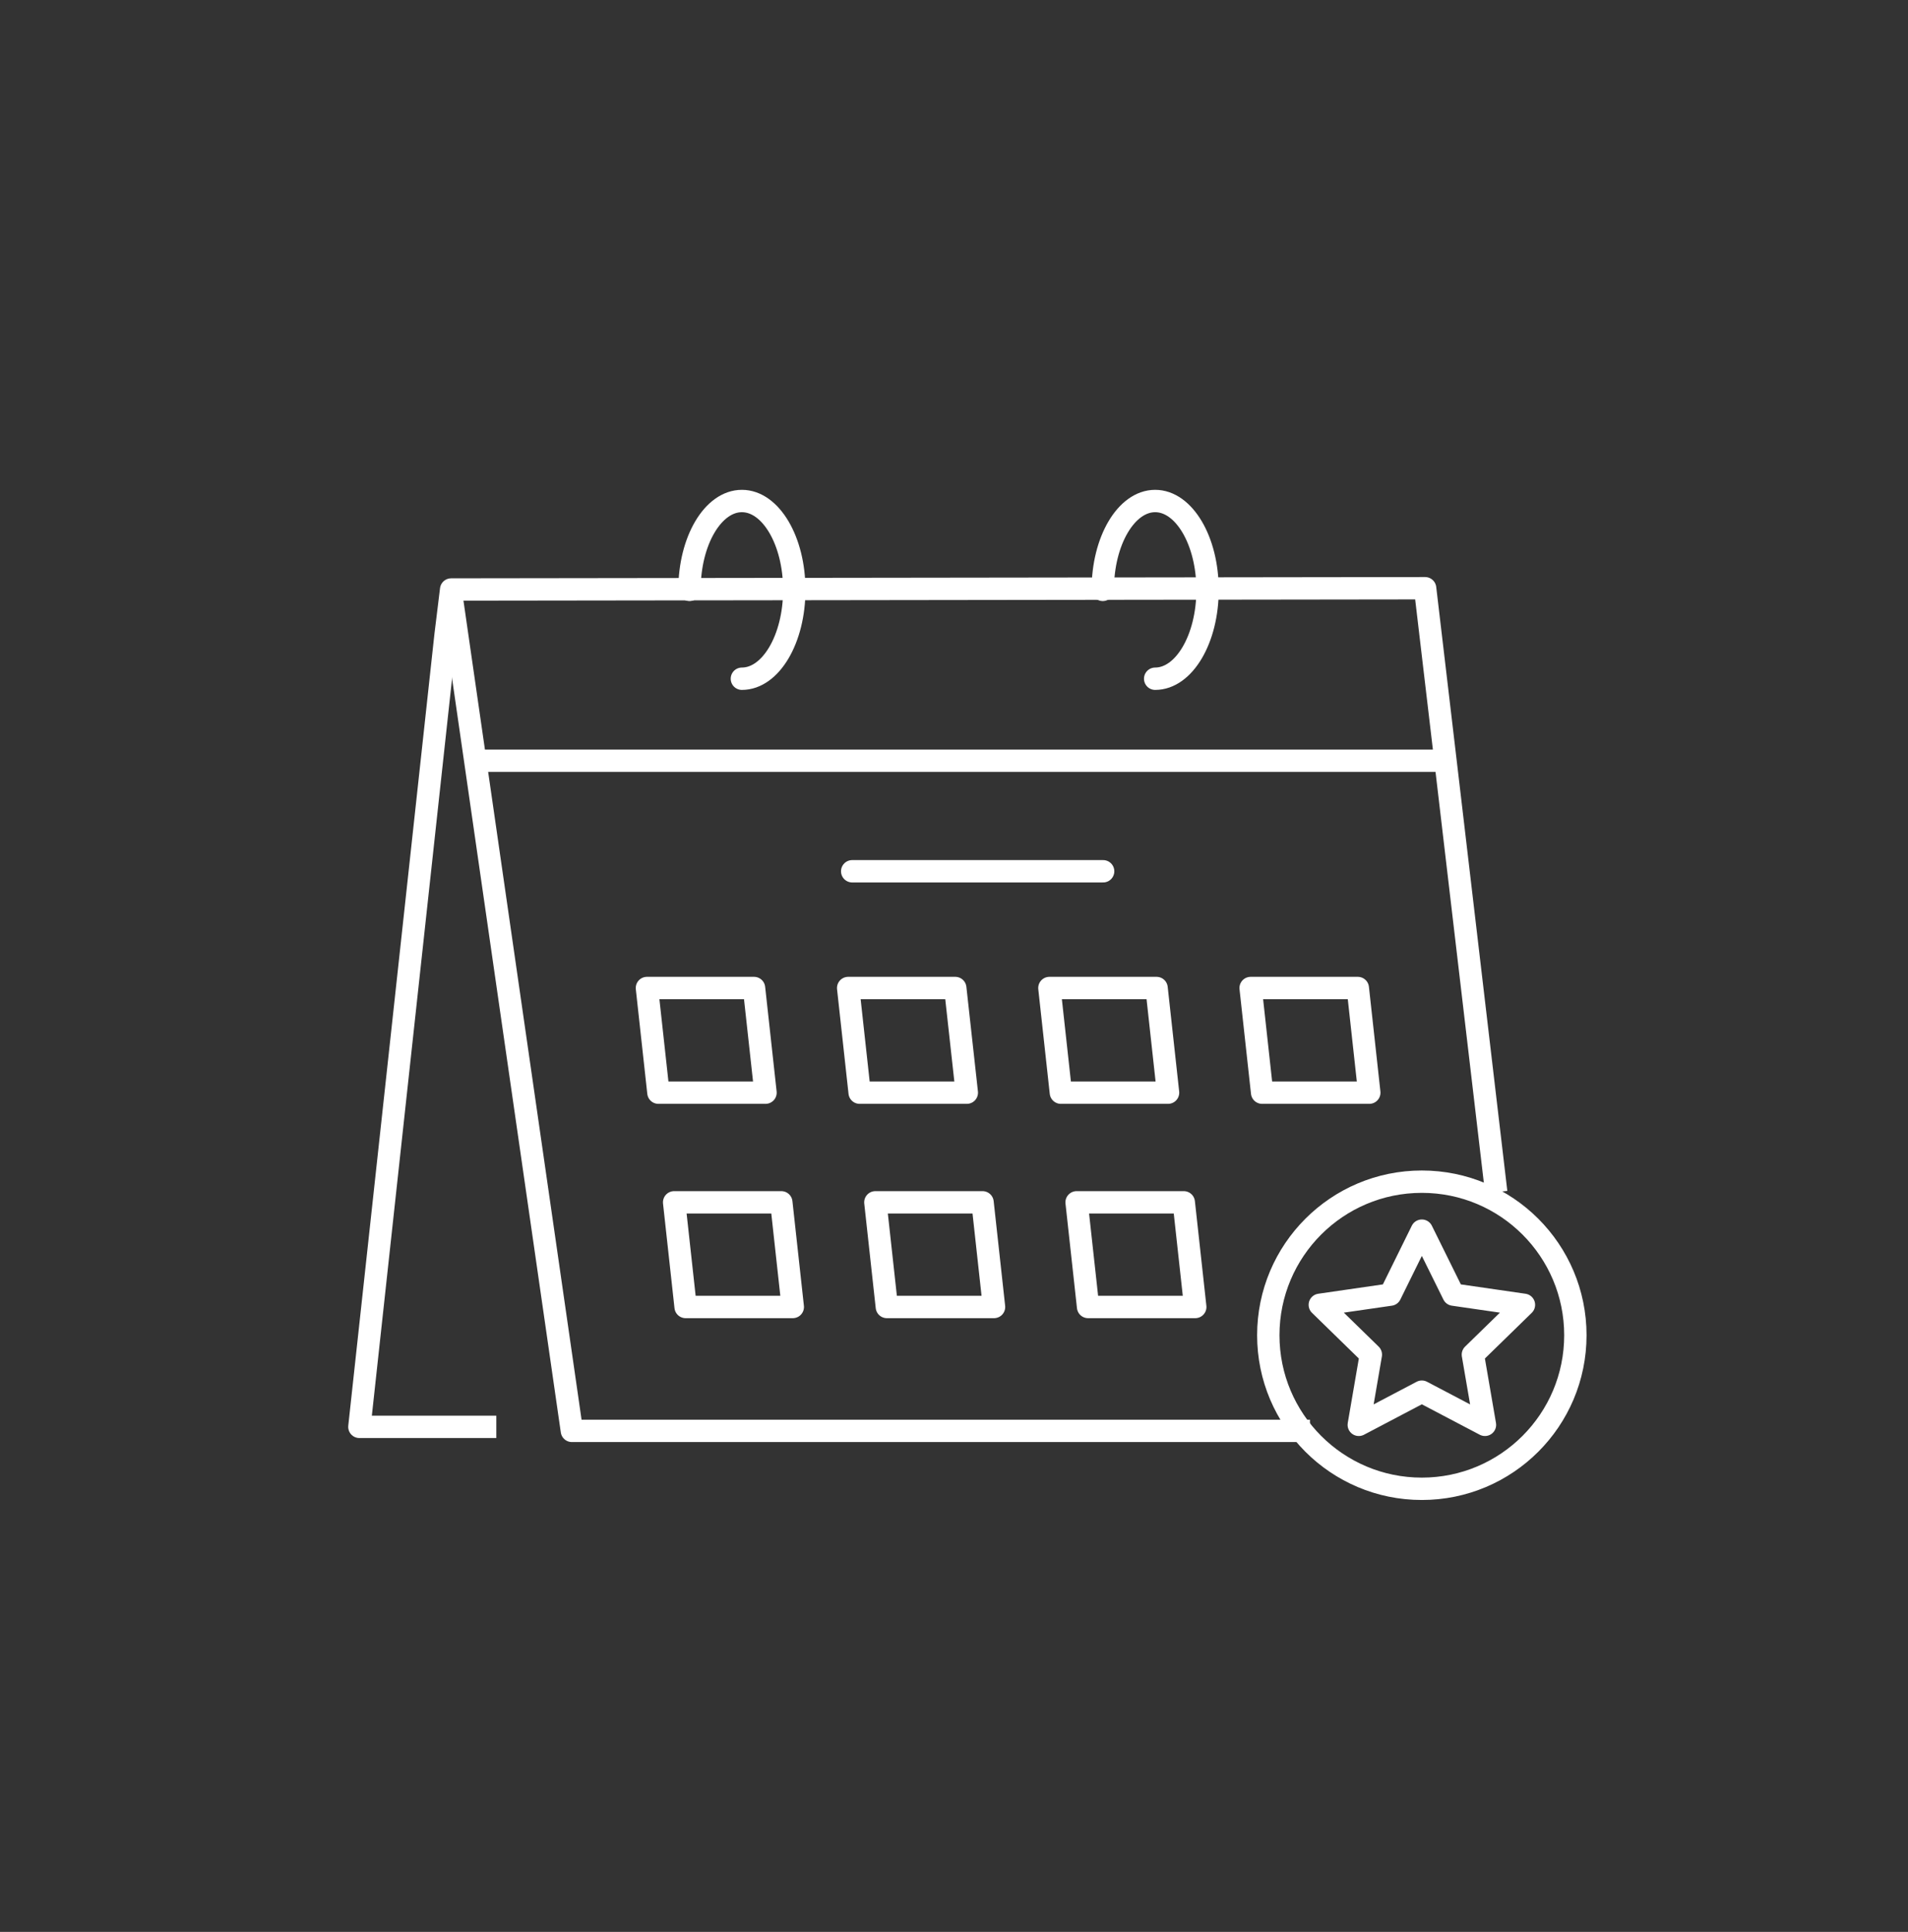
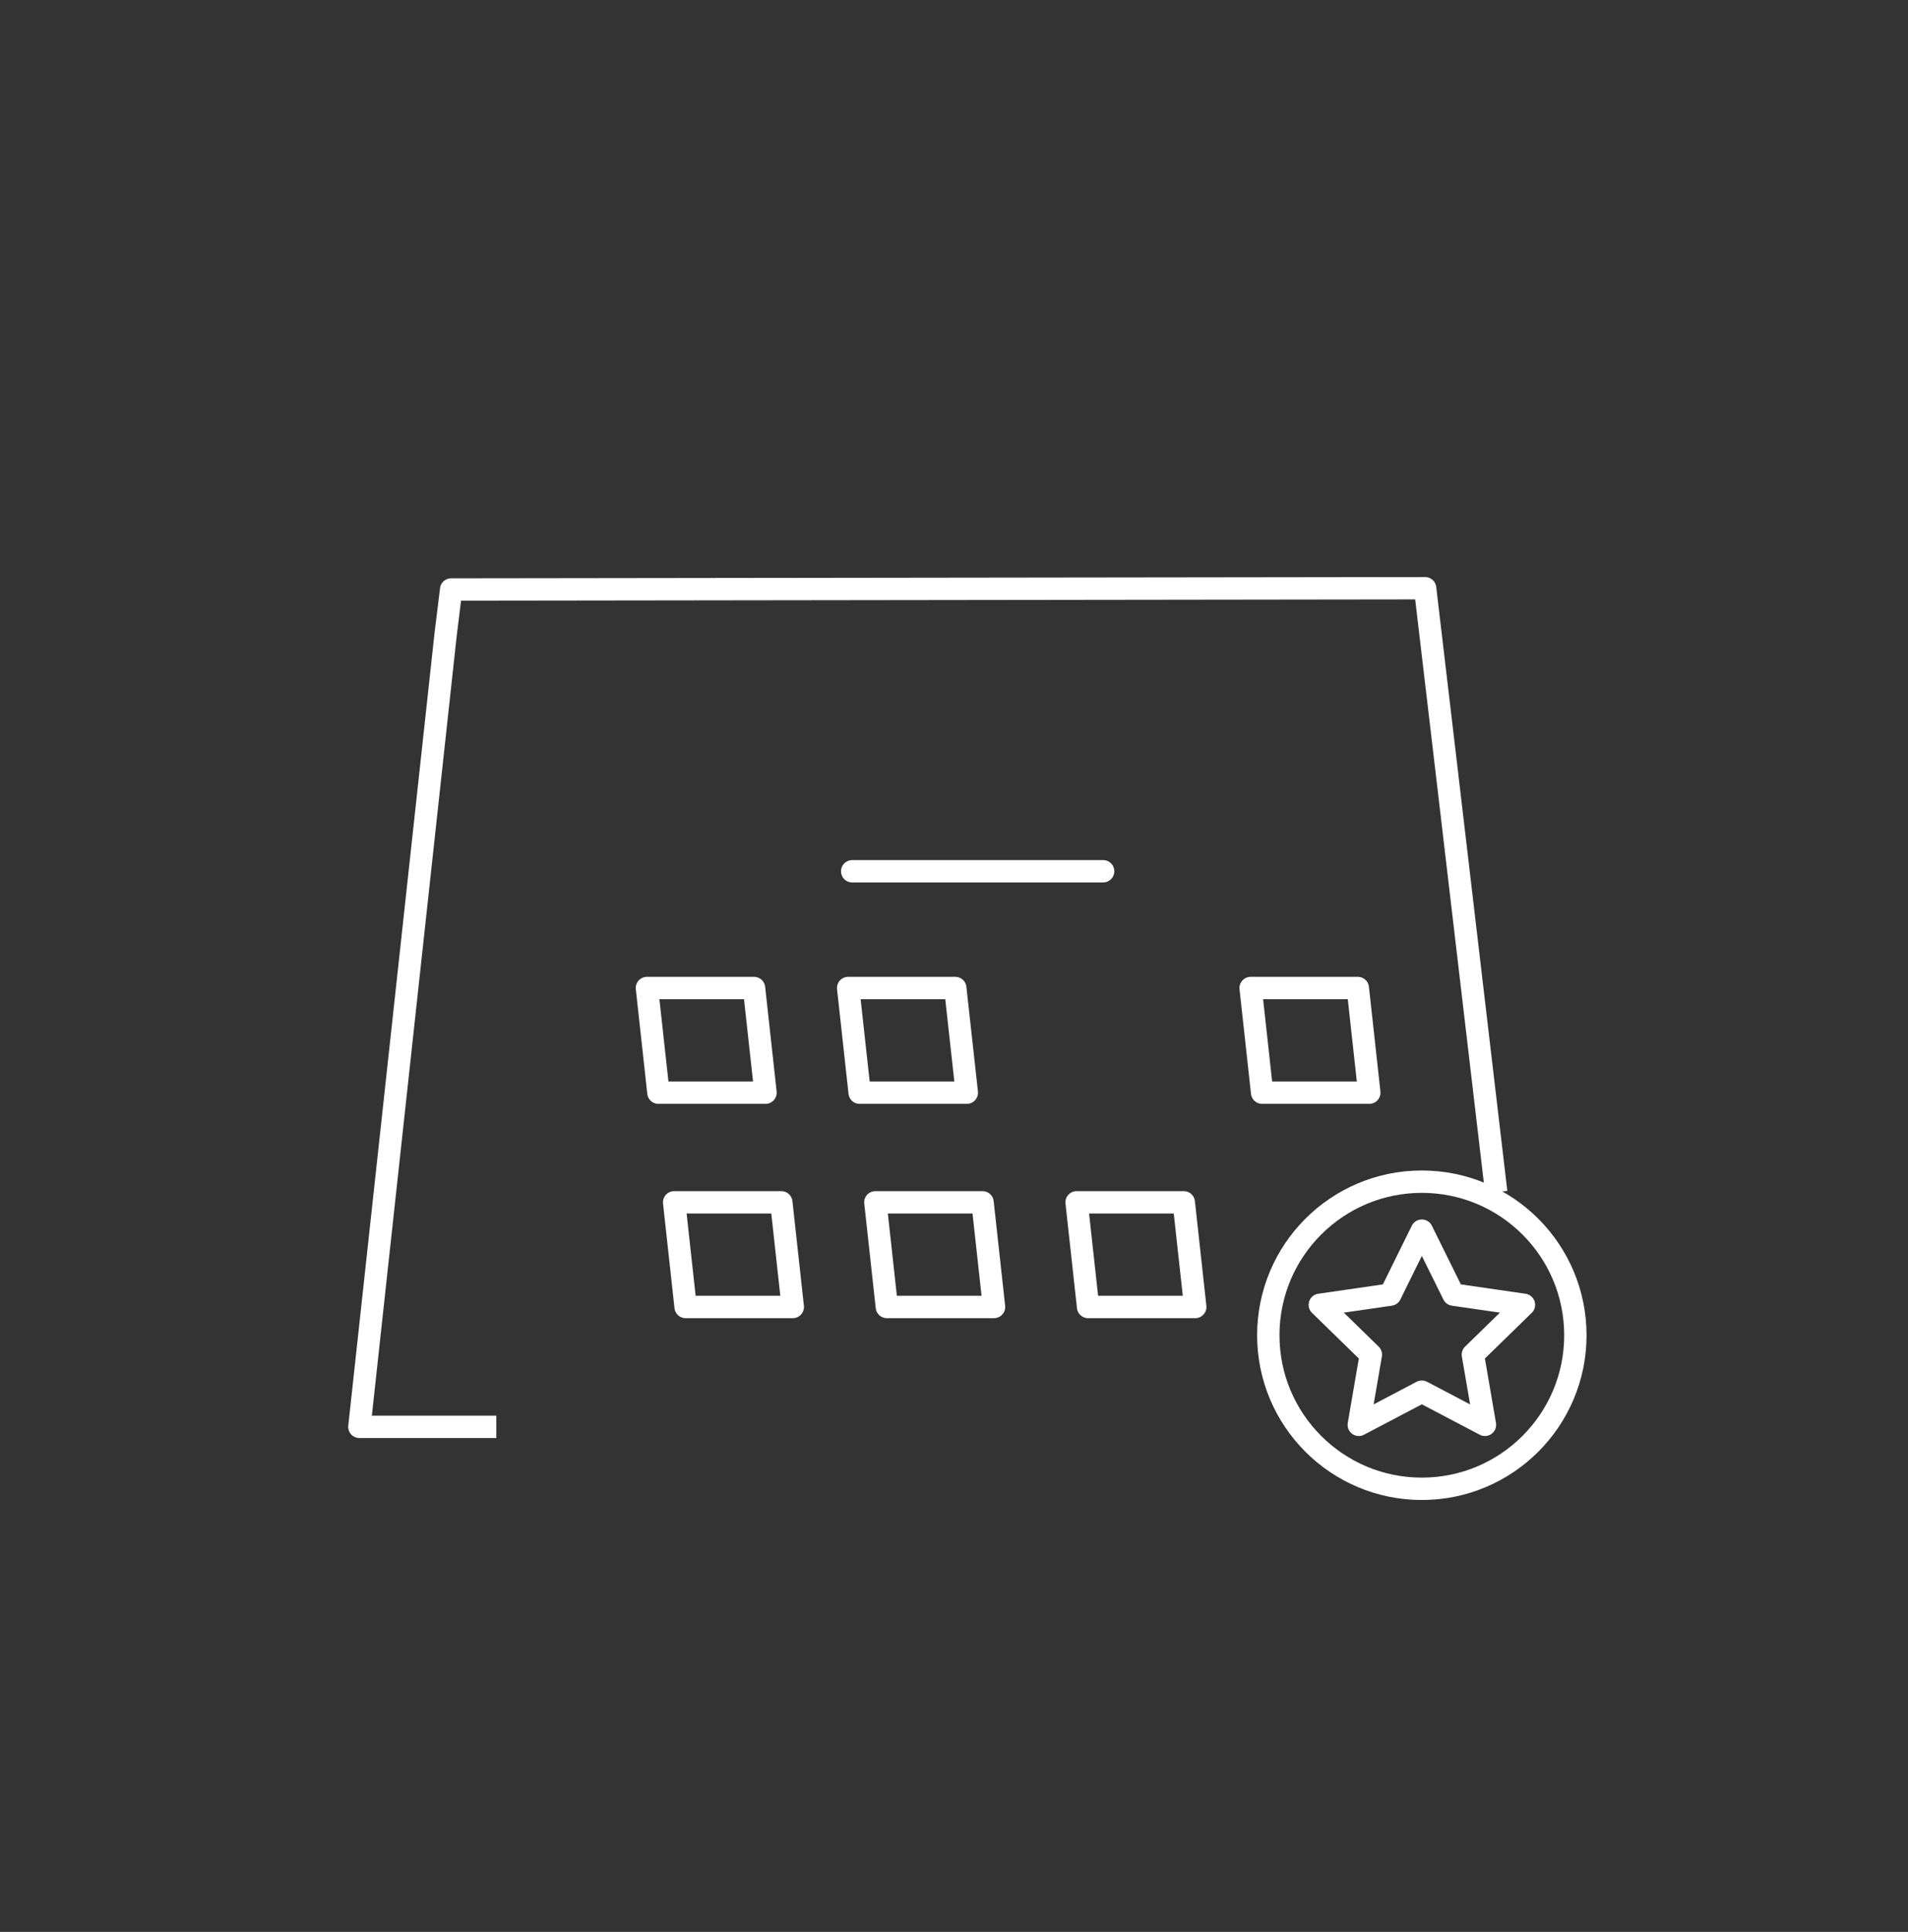
<svg xmlns="http://www.w3.org/2000/svg" id="icon" viewBox="0 0 256 259.16">
  <rect x="0" y="0" width="256" height="259.16" fill="#333333" stroke="none" />
-   <polyline points="175.76 191.95 76.73 191.95 60.53 79.62" fill="none" stroke="#fff" stroke-linejoin="round" stroke-width="3" />
  <polyline points="66.59 191.41 48.22 191.41 59.78 85.2 60.53 79.08 191.21 78.91 193.89 101.62 200.75 159.93" fill="none" stroke="#fff" stroke-linejoin="round" stroke-width="3" />
  <rect x="46.8" y="65.78" width="159.16" height="127.59" fill="none" />
-   <line x1="193.9" y1="102.05" x2="62.69" y2="102.05" fill="none" stroke="#fff" stroke-width="3" />
  <line x1="114.34" y1="116.88" x2="148.01" y2="116.88" fill="none" stroke="#fff" stroke-linecap="round" stroke-linejoin="round" stroke-width="3" />
  <polygon points="86.8 132.54 101.17 132.54 102.71 146.58 88.34 146.58 86.8 132.54" fill="none" stroke="#fff" stroke-linejoin="round" stroke-width="3" />
  <polygon points="113.8 132.54 128.17 132.54 129.72 146.58 115.34 146.58 113.8 132.54" fill="none" stroke="#fff" stroke-linejoin="round" stroke-width="3" />
-   <polygon points="140.8 132.54 155.18 132.54 156.72 146.58 142.34 146.58 140.8 132.54" fill="none" stroke="#fff" stroke-linejoin="round" stroke-width="3" />
  <polygon points="167.8 132.54 182.18 132.54 183.72 146.58 169.34 146.58 167.8 132.54" fill="none" stroke="#fff" stroke-linejoin="round" stroke-width="3" />
  <polygon points="90.45 161.29 104.83 161.29 106.37 175.33 91.99 175.33 90.45 161.29" fill="none" stroke="#fff" stroke-linejoin="round" stroke-width="3" />
  <polygon points="117.45 161.29 131.83 161.29 133.37 175.33 118.99 175.33 117.45 161.29" fill="none" stroke="#fff" stroke-linejoin="round" stroke-width="3" />
  <polygon points="144.45 161.29 158.83 161.29 160.37 175.33 145.99 175.33 144.45 161.29" fill="none" stroke="#fff" stroke-linejoin="round" stroke-width="3" />
-   <path d="m92.51,79.13c0-6.58,3.15-11.92,7.03-11.92s7.03,5.34,7.03,11.92-3.15,11.92-7.03,11.92m48.42-11.92c0-6.58,3.15-11.92,7.03-11.92s7.03,5.34,7.03,11.92-3.15,11.92-7.03,11.92" fill="none" stroke="#fff" stroke-linecap="round" stroke-miterlimit="10" stroke-width="3" />
  <polygon points="199.24 191.14 190.77 186.69 182.31 191.14 183.93 181.72 177.08 175.04 186.54 173.67 190.77 165.09 195.01 173.67 204.47 175.04 197.62 181.72 199.24 191.14" fill="none" stroke="#fff" stroke-linejoin="round" stroke-width="3" />
  <circle cx="190.77" cy="179.12" r="20.6" fill="none" stroke="#fff" stroke-linejoin="round" stroke-width="3" />
</svg>